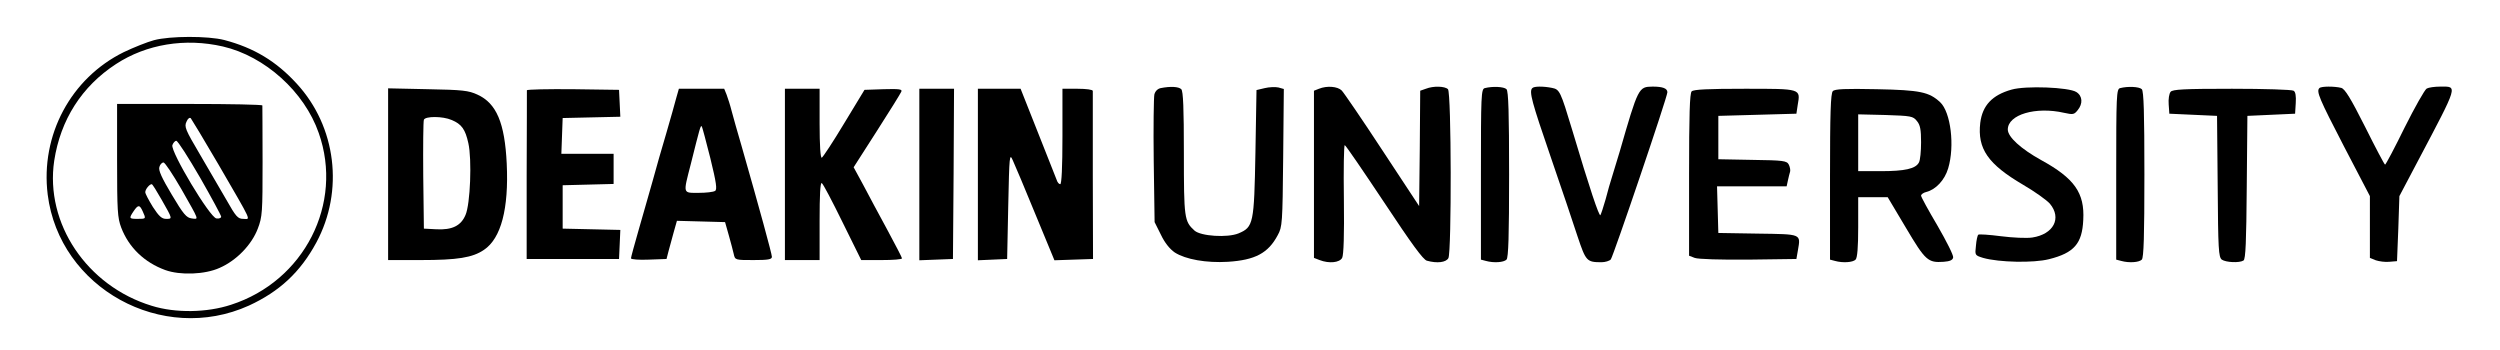
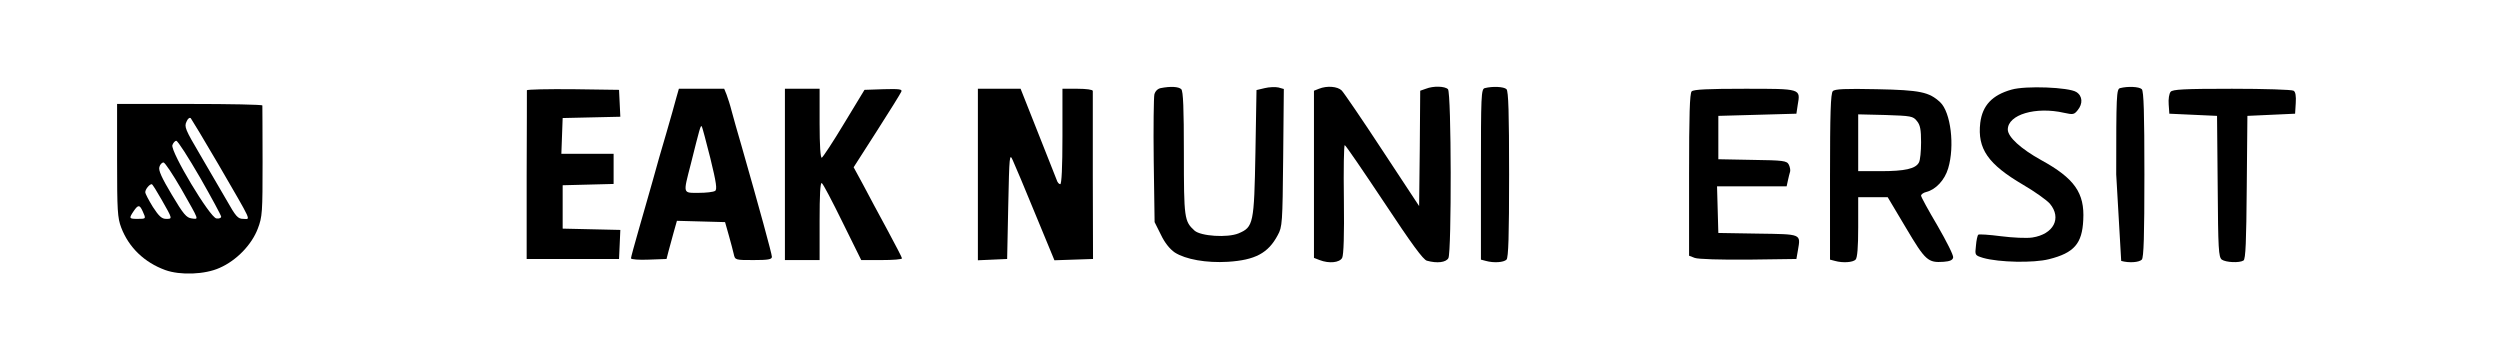
<svg xmlns="http://www.w3.org/2000/svg" width="200" height="28" viewBox="0 0 200 28" fill="none">
-   <path d="M12.316 3.216C11.795 3.355 10.703 3.788 9.905 4.17C5.672 6.251 3.226 10.813 3.816 15.566C4.753 23.042 12.975 27.587 19.913 24.447C22.359 23.32 24.024 21.776 25.308 19.4C27.528 15.271 26.904 10.137 23.747 6.702C22.099 4.898 20.312 3.823 17.936 3.199C16.652 2.869 13.599 2.869 12.316 3.216ZM17.832 3.719C21.197 4.499 24.354 7.344 25.499 10.64C27.494 16.295 24.337 22.487 18.491 24.378C16.548 25.02 14.033 25.055 12.142 24.465C6.956 22.886 3.591 17.873 4.337 12.86C4.84 9.582 6.539 6.911 9.28 5.124C11.726 3.528 14.813 3.025 17.832 3.719Z" fill="black" />
  <path d="M9.367 12.825C9.367 16.85 9.402 17.422 9.696 18.203C10.303 19.799 11.552 20.995 13.218 21.603C14.415 22.036 16.392 21.967 17.572 21.429C18.924 20.839 20.139 19.573 20.624 18.29C20.989 17.335 21.006 16.989 21.006 12.93C21.006 10.536 20.989 8.524 20.989 8.437C20.989 8.368 18.369 8.316 15.178 8.316H9.367V12.825ZM17.485 13.172C20.26 17.96 20.052 17.509 19.462 17.509C19.029 17.509 18.872 17.335 18.109 15.982C17.623 15.15 16.669 13.502 15.976 12.322C14.831 10.38 14.727 10.137 14.918 9.738C15.022 9.478 15.178 9.374 15.264 9.46C15.334 9.547 16.34 11.212 17.485 13.172ZM16.01 14.213C16.93 15.826 17.693 17.231 17.693 17.335C17.693 17.44 17.52 17.509 17.311 17.474C16.791 17.405 13.634 12.132 13.79 11.611C13.859 11.421 13.998 11.264 14.102 11.264C14.224 11.264 15.074 12.6 16.01 14.213ZM14.501 15.115C15.976 17.717 15.924 17.544 15.334 17.474C14.918 17.422 14.675 17.145 13.738 15.566C12.94 14.231 12.663 13.623 12.749 13.363C12.801 13.155 12.957 12.999 13.079 12.999C13.2 12.999 13.825 13.953 14.501 15.115ZM12.923 15.965C13.825 17.544 13.807 17.509 13.287 17.509C12.94 17.509 12.715 17.301 12.229 16.555C11.899 16.017 11.622 15.497 11.622 15.375C11.622 15.15 11.951 14.734 12.142 14.734C12.194 14.734 12.541 15.289 12.923 15.965ZM11.414 16.902C11.691 17.509 11.691 17.509 11.015 17.509C10.321 17.509 10.303 17.474 10.685 16.902C11.049 16.364 11.171 16.364 11.414 16.902Z" fill="black" />
  <path d="M92.853 7.049C92.611 7.101 92.42 7.292 92.35 7.552C92.298 7.778 92.264 10.172 92.298 12.878L92.368 17.769L92.871 18.775C93.183 19.434 93.582 19.92 93.981 20.198C94.848 20.753 96.513 21.048 98.231 20.944C100.416 20.805 101.457 20.25 102.22 18.81C102.585 18.151 102.602 17.856 102.654 12.617L102.706 7.119L102.272 6.997C102.03 6.945 101.526 6.963 101.18 7.049L100.52 7.205L100.434 12.219C100.33 17.891 100.278 18.168 99.081 18.671C98.196 19.035 96.062 18.897 95.559 18.446C94.744 17.7 94.71 17.474 94.71 12.253C94.71 8.663 94.657 7.292 94.501 7.136C94.293 6.928 93.634 6.893 92.853 7.049Z" fill="black" />
  <path d="M105.516 7.101L105.117 7.258V13.953V20.631L105.568 20.805C106.331 21.1 107.164 21.013 107.372 20.631C107.493 20.406 107.546 18.793 107.511 15.948C107.476 13.572 107.511 11.611 107.58 11.611C107.65 11.611 109.055 13.676 110.72 16.173C112.923 19.504 113.859 20.788 114.154 20.857C114.97 21.082 115.681 20.996 115.872 20.649C116.132 20.128 116.114 7.414 115.837 7.136C115.594 6.893 114.675 6.859 114.068 7.101L113.617 7.258L113.582 11.872L113.53 16.486L110.581 12.01C108.968 9.547 107.493 7.396 107.337 7.24C107.008 6.911 106.158 6.841 105.516 7.101Z" fill="black" />
  <path d="M118.786 7.049C118.491 7.119 118.474 7.604 118.474 13.953V20.77L118.872 20.874C119.497 21.048 120.295 20.996 120.52 20.77C120.676 20.614 120.728 18.862 120.728 13.953C120.728 9.044 120.676 7.292 120.52 7.136C120.312 6.928 119.393 6.893 118.786 7.049Z" fill="black" />
-   <path d="M122.585 7.049C122.307 7.31 122.55 8.177 124.042 12.513C124.909 15.029 125.88 17.908 126.21 18.931C126.869 20.892 126.938 20.978 128.118 20.978C128.413 20.978 128.76 20.874 128.864 20.753C129.072 20.475 133.391 7.761 133.391 7.379C133.391 7.067 133.01 6.928 132.212 6.928C131.084 6.945 131.067 6.963 129.575 12.132C129.367 12.843 129.089 13.745 128.968 14.127C128.846 14.508 128.604 15.323 128.448 15.948C128.274 16.572 128.083 17.127 128.031 17.214C127.927 17.318 127.181 15.115 125.776 10.397C124.84 7.292 124.77 7.153 124.163 7.032C123.469 6.893 122.723 6.893 122.585 7.049Z" fill="black" />
  <path d="M160.919 7.171C159.376 7.604 158.595 8.437 158.421 9.825C158.179 11.906 159.046 13.138 161.856 14.786C162.775 15.323 163.729 16 163.99 16.295C164.961 17.457 164.284 18.741 162.585 19.001C162.134 19.07 161.023 19.018 160.069 18.897C159.133 18.775 158.317 18.723 158.265 18.775C158.196 18.827 158.109 19.226 158.075 19.66C157.988 20.423 157.988 20.423 158.647 20.631C159.931 20.996 162.689 21.048 163.92 20.735C165.932 20.232 166.574 19.486 166.661 17.596C166.782 15.428 165.95 14.265 163.296 12.808C161.665 11.906 160.624 10.952 160.624 10.363C160.624 9.166 162.862 8.506 165.134 9.027C165.846 9.183 165.932 9.166 166.21 8.819C166.644 8.298 166.609 7.674 166.106 7.362C165.516 6.98 162.047 6.841 160.919 7.171Z" fill="black" />
-   <path d="M169.61 7.049C169.315 7.119 169.297 7.604 169.297 13.953V20.77L169.696 20.874C170.321 21.048 171.119 20.996 171.344 20.77C171.5 20.614 171.552 18.862 171.552 13.953C171.552 9.044 171.5 7.292 171.344 7.136C171.136 6.928 170.217 6.893 169.61 7.049Z" fill="black" />
-   <path d="M185.551 7.049C185.291 7.31 185.533 7.882 187.511 11.698L189.592 15.688V18.168V20.631L190.061 20.822C190.321 20.909 190.807 20.978 191.136 20.944L191.761 20.892L191.865 18.29L191.951 15.688L193.461 12.826C196.704 6.685 196.617 6.928 195.23 6.928C194.779 6.928 194.293 6.997 194.137 7.084C193.981 7.171 193.183 8.576 192.368 10.206C191.57 11.837 190.859 13.172 190.807 13.172C190.755 13.172 190.043 11.819 189.211 10.154C188.049 7.847 187.598 7.119 187.303 7.032C186.765 6.893 185.689 6.893 185.551 7.049Z" fill="black" />
-   <path d="M31.049 13.936V20.805H33.651C36.6 20.805 37.797 20.614 38.716 19.989C40.087 19.07 40.711 16.694 40.538 13.086C40.382 9.842 39.722 8.264 38.196 7.57C37.485 7.24 36.999 7.188 34.224 7.136L31.049 7.067V13.936ZM36.132 9.599C36.93 9.929 37.225 10.345 37.468 11.455C37.762 12.756 37.624 16.329 37.242 17.197C36.878 18.064 36.166 18.411 34.9 18.342L33.911 18.29L33.859 14.04C33.842 11.716 33.859 9.703 33.911 9.582C34.016 9.287 35.421 9.287 36.132 9.599Z" fill="black" />
+   <path d="M169.61 7.049C169.315 7.119 169.297 7.604 169.297 13.953L169.696 20.874C170.321 21.048 171.119 20.996 171.344 20.77C171.5 20.614 171.552 18.862 171.552 13.953C171.552 9.044 171.5 7.292 171.344 7.136C171.136 6.928 170.217 6.893 169.61 7.049Z" fill="black" />
  <path d="M42.151 7.223C42.151 7.31 42.151 10.362 42.133 14.04V20.718H45.828H49.523L49.575 19.556L49.627 18.394L47.32 18.342L45.013 18.29V16.555V14.82L47.06 14.768L49.089 14.716V13.519V12.305H47.008H44.909L44.961 10.866L45.013 9.443L47.32 9.391L49.627 9.339L49.575 8.264L49.523 7.188L45.846 7.136C43.816 7.119 42.151 7.153 42.151 7.223Z" fill="black" />
  <path d="M54.102 7.83C53.998 8.246 53.634 9.513 53.304 10.657C52.958 11.802 52.472 13.52 52.212 14.473C51.934 15.428 51.448 17.18 51.102 18.359C50.755 19.556 50.477 20.597 50.477 20.666C50.477 20.753 51.119 20.805 51.899 20.77L53.322 20.718L53.478 20.111C53.565 19.781 53.755 19.088 53.894 18.584L54.154 17.665L56.08 17.717L58.005 17.769L58.3 18.81C58.456 19.382 58.647 20.059 58.699 20.319C58.803 20.805 58.821 20.805 60.278 20.805C61.457 20.805 61.752 20.753 61.752 20.545C61.752 20.319 60.746 16.642 59.306 11.611C59.011 10.605 58.664 9.391 58.543 8.923C58.422 8.437 58.231 7.847 58.127 7.57L57.936 7.101H56.132H54.31L54.102 7.83ZM56.826 12.652C57.311 14.63 57.381 15.167 57.207 15.271C57.086 15.358 56.496 15.428 55.906 15.428C54.605 15.428 54.64 15.549 55.265 13.12C55.976 10.276 56.045 10.016 56.132 10.102C56.184 10.137 56.479 11.299 56.826 12.652Z" fill="black" />
  <path d="M62.793 13.953V20.805H64.18H65.568V17.665C65.568 15.618 65.62 14.578 65.742 14.647C65.846 14.699 66.591 16.121 67.407 17.787L68.898 20.805H70.529C71.431 20.805 72.16 20.753 72.16 20.666C72.16 20.597 71.622 19.573 70.98 18.376C70.338 17.18 69.454 15.566 69.055 14.786L68.291 13.381L70.147 10.484C71.171 8.888 72.055 7.466 72.108 7.327C72.194 7.136 71.934 7.101 70.685 7.136L69.159 7.188L67.528 9.877C66.644 11.351 65.828 12.583 65.742 12.617C65.638 12.652 65.568 11.646 65.568 9.894V7.101H64.18H62.793V13.953Z" fill="black" />
-   <path d="M73.547 13.953V20.822L74.9 20.77L76.236 20.718L76.288 13.901L76.323 7.101H74.935H73.547V13.953Z" fill="black" />
  <path d="M78.231 13.953V20.822L79.41 20.77L80.572 20.718L80.659 16.468C80.746 12.392 80.763 12.236 81.023 12.826C81.18 13.155 81.995 15.098 82.827 17.127L84.354 20.822L85.898 20.77L87.442 20.718L87.424 14.075C87.424 10.432 87.424 7.362 87.424 7.275C87.424 7.171 86.904 7.101 86.21 7.101H84.996V10.918C84.996 13.415 84.926 14.734 84.822 14.734C84.718 14.734 84.597 14.595 84.545 14.421C84.475 14.265 83.816 12.548 83.036 10.605L81.648 7.101H79.931H78.231V13.953Z" fill="black" />
  <path d="M135.334 7.309C135.178 7.466 135.126 9.183 135.126 13.988V20.458L135.577 20.631C135.837 20.735 137.624 20.787 139.861 20.77L143.712 20.718L143.833 20.024C144.059 18.689 144.163 18.741 140.624 18.689L137.467 18.637L137.415 16.763L137.363 14.907H140.139H142.931L143.036 14.421C143.088 14.161 143.174 13.849 143.209 13.727C143.244 13.606 143.192 13.346 143.105 13.172C142.949 12.86 142.671 12.825 140.191 12.791L137.467 12.739V11.004V9.27L140.59 9.183L143.712 9.096L143.816 8.402C144.042 7.084 144.128 7.101 139.584 7.101C136.67 7.101 135.49 7.153 135.334 7.309Z" fill="black" />
  <path d="M146.626 7.292C146.453 7.466 146.401 9.079 146.401 14.144V20.77L146.8 20.874C147.424 21.048 148.222 20.996 148.447 20.77C148.586 20.631 148.656 19.799 148.656 18.168V15.774H149.835H151.015L152.472 18.22C154.033 20.857 154.241 21.03 155.49 20.944C155.993 20.909 156.219 20.805 156.253 20.597C156.288 20.423 155.715 19.296 155.004 18.064C154.276 16.832 153.686 15.757 153.686 15.653C153.686 15.549 153.877 15.41 154.102 15.358C154.866 15.167 155.577 14.404 155.854 13.467C156.392 11.681 156.062 8.975 155.212 8.177C154.328 7.362 153.634 7.205 150.13 7.136C147.598 7.084 146.782 7.119 146.626 7.292ZM153.356 9.686C153.617 9.998 153.686 10.363 153.686 11.386C153.686 12.097 153.617 12.826 153.513 12.999C153.252 13.502 152.385 13.693 150.46 13.693H148.656V11.421V9.148L150.841 9.2C152.888 9.27 153.044 9.287 153.356 9.686Z" fill="black" />
  <path d="M173.651 7.344C173.53 7.483 173.461 7.934 173.495 8.35L173.547 9.096L175.455 9.183L177.363 9.27L177.415 14.907C177.45 19.955 177.485 20.562 177.745 20.77C178.075 20.996 179.15 21.048 179.48 20.84C179.653 20.735 179.705 19.296 179.74 14.976L179.792 9.27L181.7 9.183L183.608 9.096L183.66 8.246C183.695 7.691 183.643 7.344 183.487 7.258C183.365 7.171 181.145 7.101 178.56 7.101C174.692 7.101 173.807 7.153 173.651 7.344Z" fill="black" />
</svg>